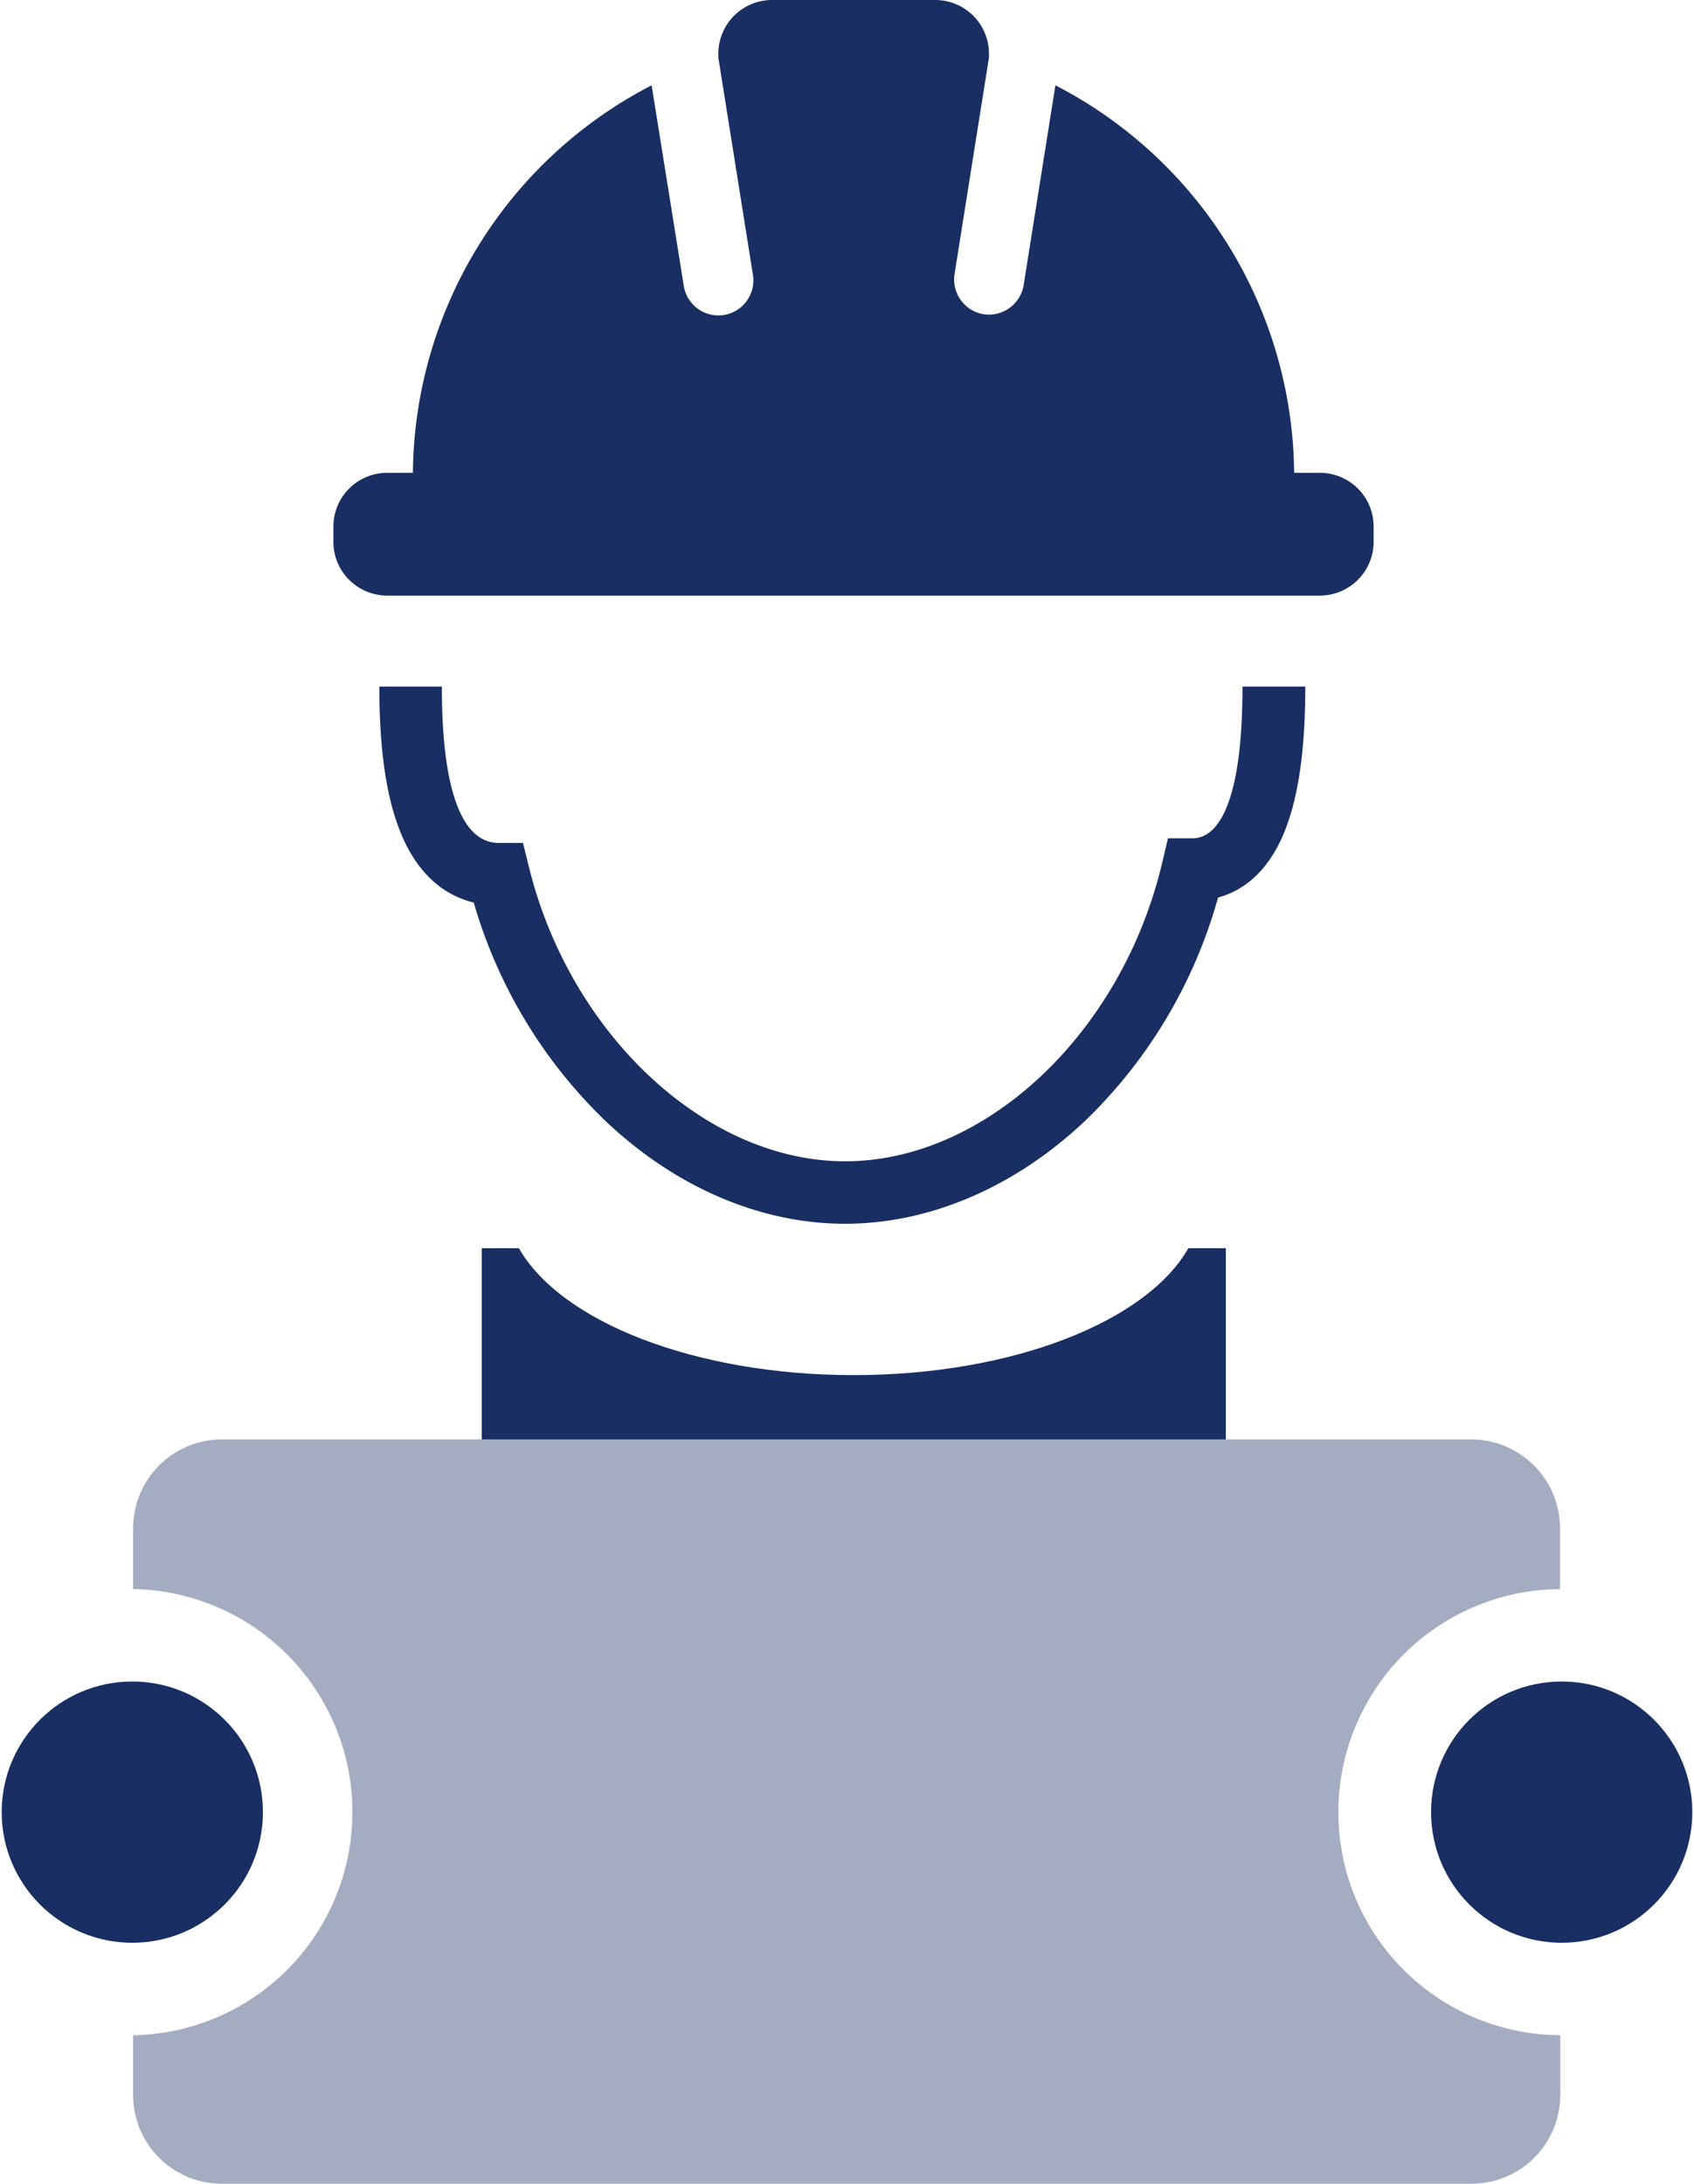
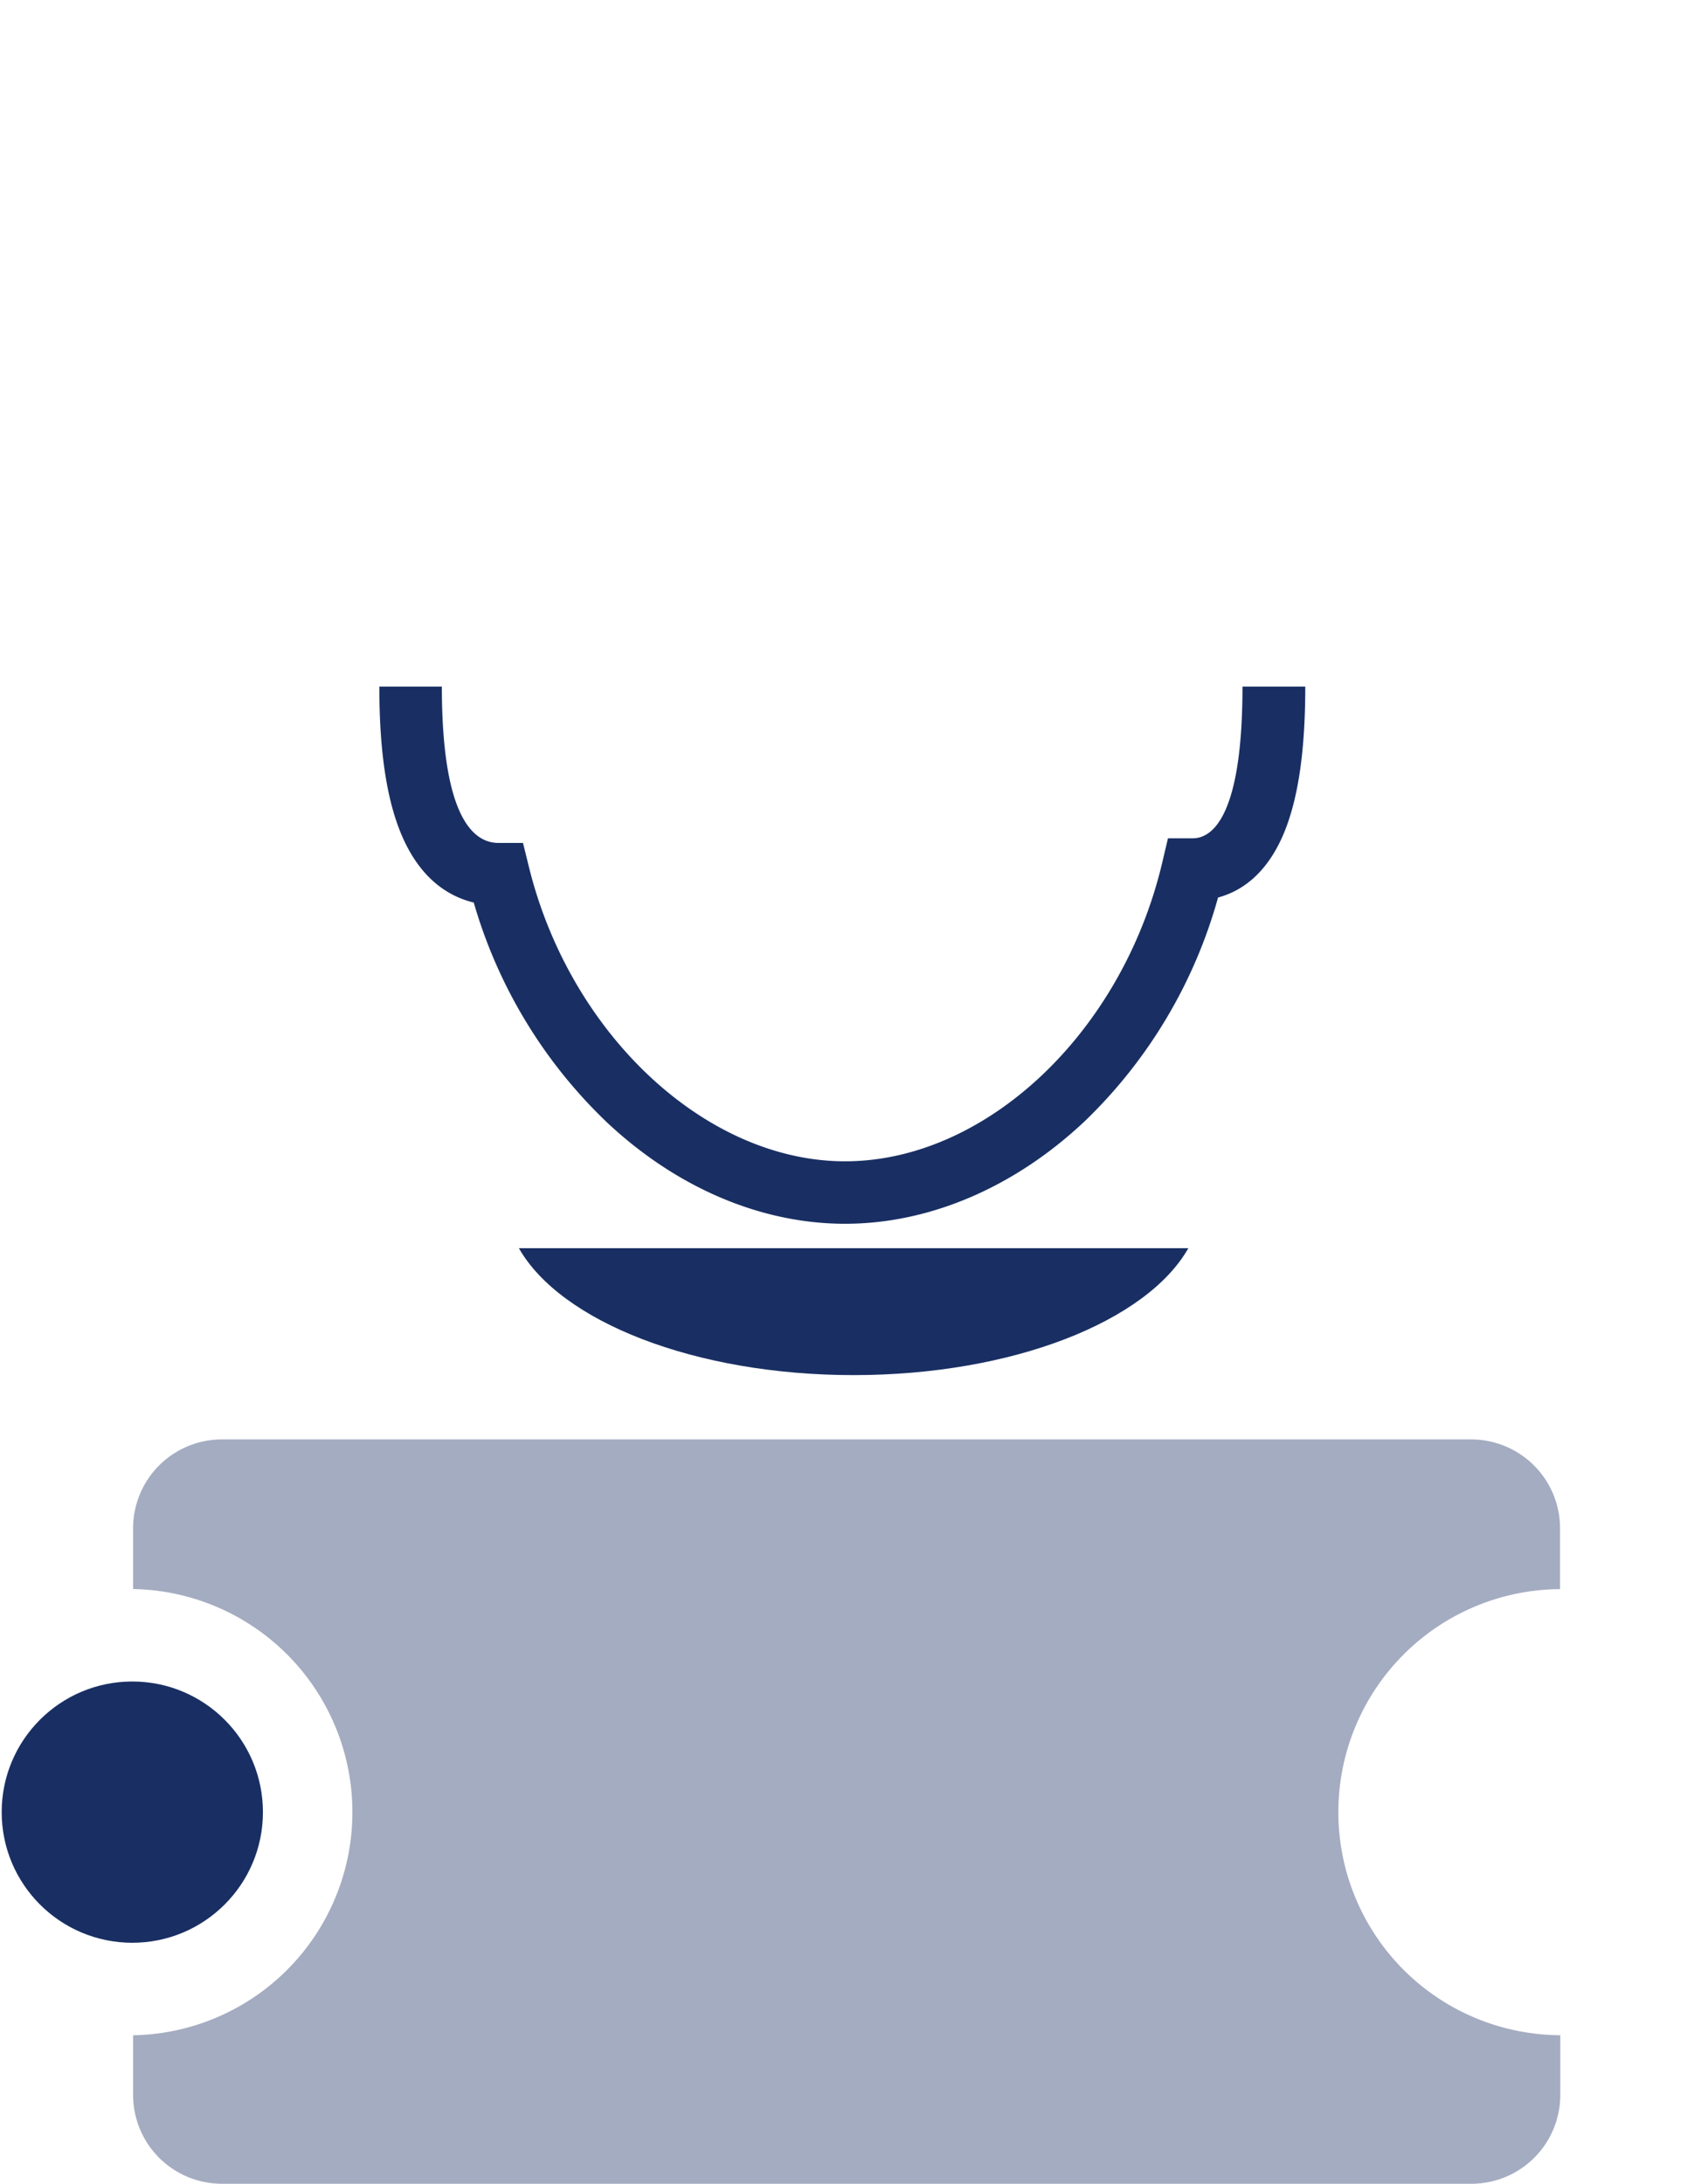
<svg xmlns="http://www.w3.org/2000/svg" id="Ebene_1" data-name="Ebene 1" width="256" height="330" viewBox="0 0 255.49 330">
  <defs>
    <style>.cls-1{fill:#192f63;}.cls-2{fill:#a4acc1;}</style>
  </defs>
-   <path id="Pfad_1254" data-name="Pfad 1254" class="cls-1" d="M149.2,8.1A8.12,8.12,0,0,0,141.1,0H116.39a8.12,8.12,0,0,0-8.09,8.1l0,.6,5.24,32.9a5.3,5.3,0,0,1-4.4,6h0a5.3,5.3,0,0,1-6.06-4.39L98.22,12.89A66.6,66.6,0,0,0,62.14,71.45H58.23a8.12,8.12,0,0,0-8.1,8.09v2.39A8.12,8.12,0,0,0,58.23,90h141a8.12,8.12,0,0,0,8.1-8.09V79.54a8.12,8.12,0,0,0-8.1-8.09h-3.91a66.6,66.6,0,0,0-36.08-58.56l-4.8,30.19a5.31,5.31,0,0,1-6.06,4.4h0A5.31,5.31,0,0,1,144,41.41l5.2-32.71Z" />
  <path id="Pfad_1255" data-name="Pfad 1255" class="cls-1" d="M127.45,184.93c-12.69,0-25.47-5.44-36-15.34a74.44,74.44,0,0,1-20.11-33.2c-3.69-.89-7.72-3.38-10.52-9.35-2.52-5.39-3.75-13-3.75-23.29h9.45c0,19.53,4.65,23.63,8.56,23.63h3.7l.89,3.6c6.24,25.37,26.78,44.51,47.78,44.51,21.27,0,41.88-19.42,47.94-45.17l.86-3.64H180c2.81,0,7.51-3,7.51-22.93H197c0,9.94-1.12,17.33-3.41,22.57-2.57,5.86-6.3,8.37-9.77,9.31a74.63,74.63,0,0,1-20.07,33.73C153.12,179.41,140.24,184.93,127.45,184.93Z" />
-   <path id="Pfad_1256" data-name="Pfad 1256" class="cls-1" d="M179.33,188.62c-6.28,11.07-26.54,19.18-50.58,19.18s-44.31-8.11-50.59-19.18H72.55v56.67H185V188.62Z" />
+   <path id="Pfad_1256" data-name="Pfad 1256" class="cls-1" d="M179.33,188.62c-6.28,11.07-26.54,19.18-50.58,19.18s-44.31-8.11-50.59-19.18H72.55H185V188.62Z" />
  <circle id="Ellipse_175" data-name="Ellipse 175" class="cls-1" cx="19.74" cy="273.84" r="19.74" />
-   <circle id="Ellipse_176" data-name="Ellipse 176" class="cls-1" cx="235.75" cy="273.84" r="19.74" />
  <g id="Gruppe_1491" data-name="Gruppe 1491">
    <g id="Gruppe_1490" data-name="Gruppe 1490">
      <path id="Pfad_1259" data-name="Pfad 1259" class="cls-2" d="M202,273.84a33.7,33.7,0,0,1,33.5-33.7v-9.23a13.43,13.43,0,0,0-13.39-13.39H33.25a13.42,13.42,0,0,0-13.39,13.39v9.22a33.72,33.72,0,0,1,0,67.43v9.05A13.42,13.42,0,0,0,33.25,330h188.9a13.43,13.43,0,0,0,13.39-13.39v-9.06A33.7,33.7,0,0,1,202,273.84Z" />
    </g>
  </g>
</svg>